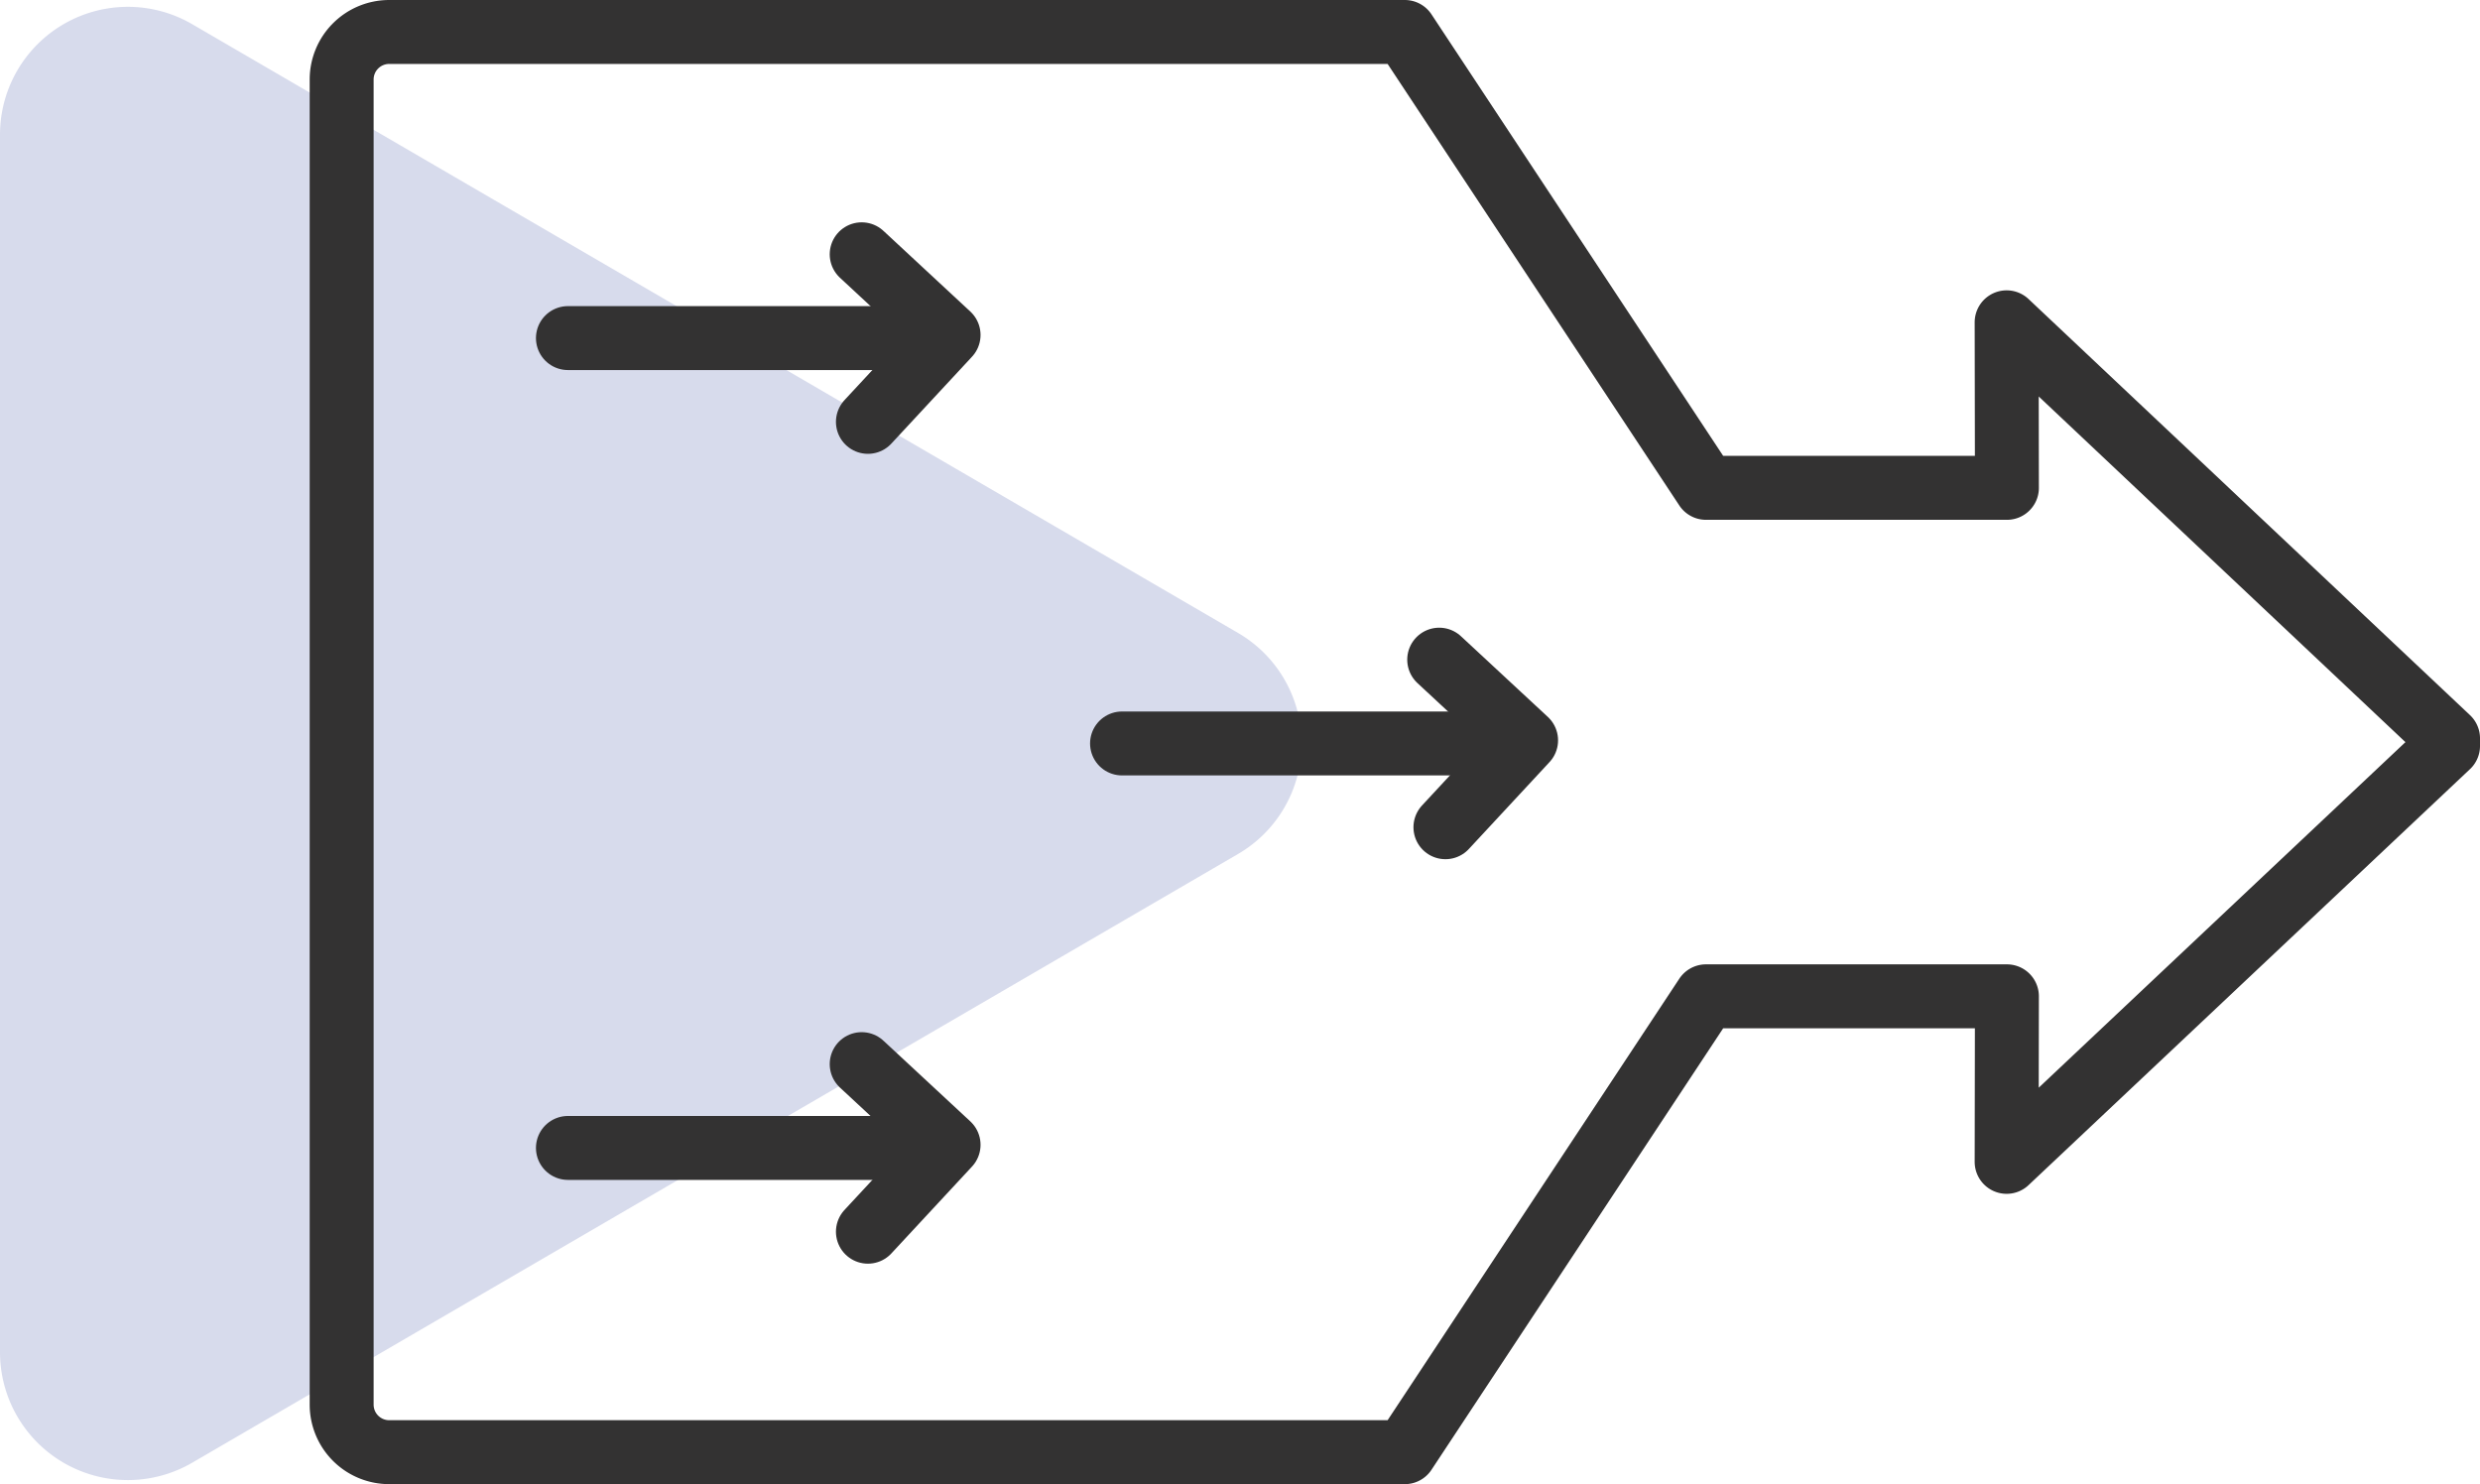
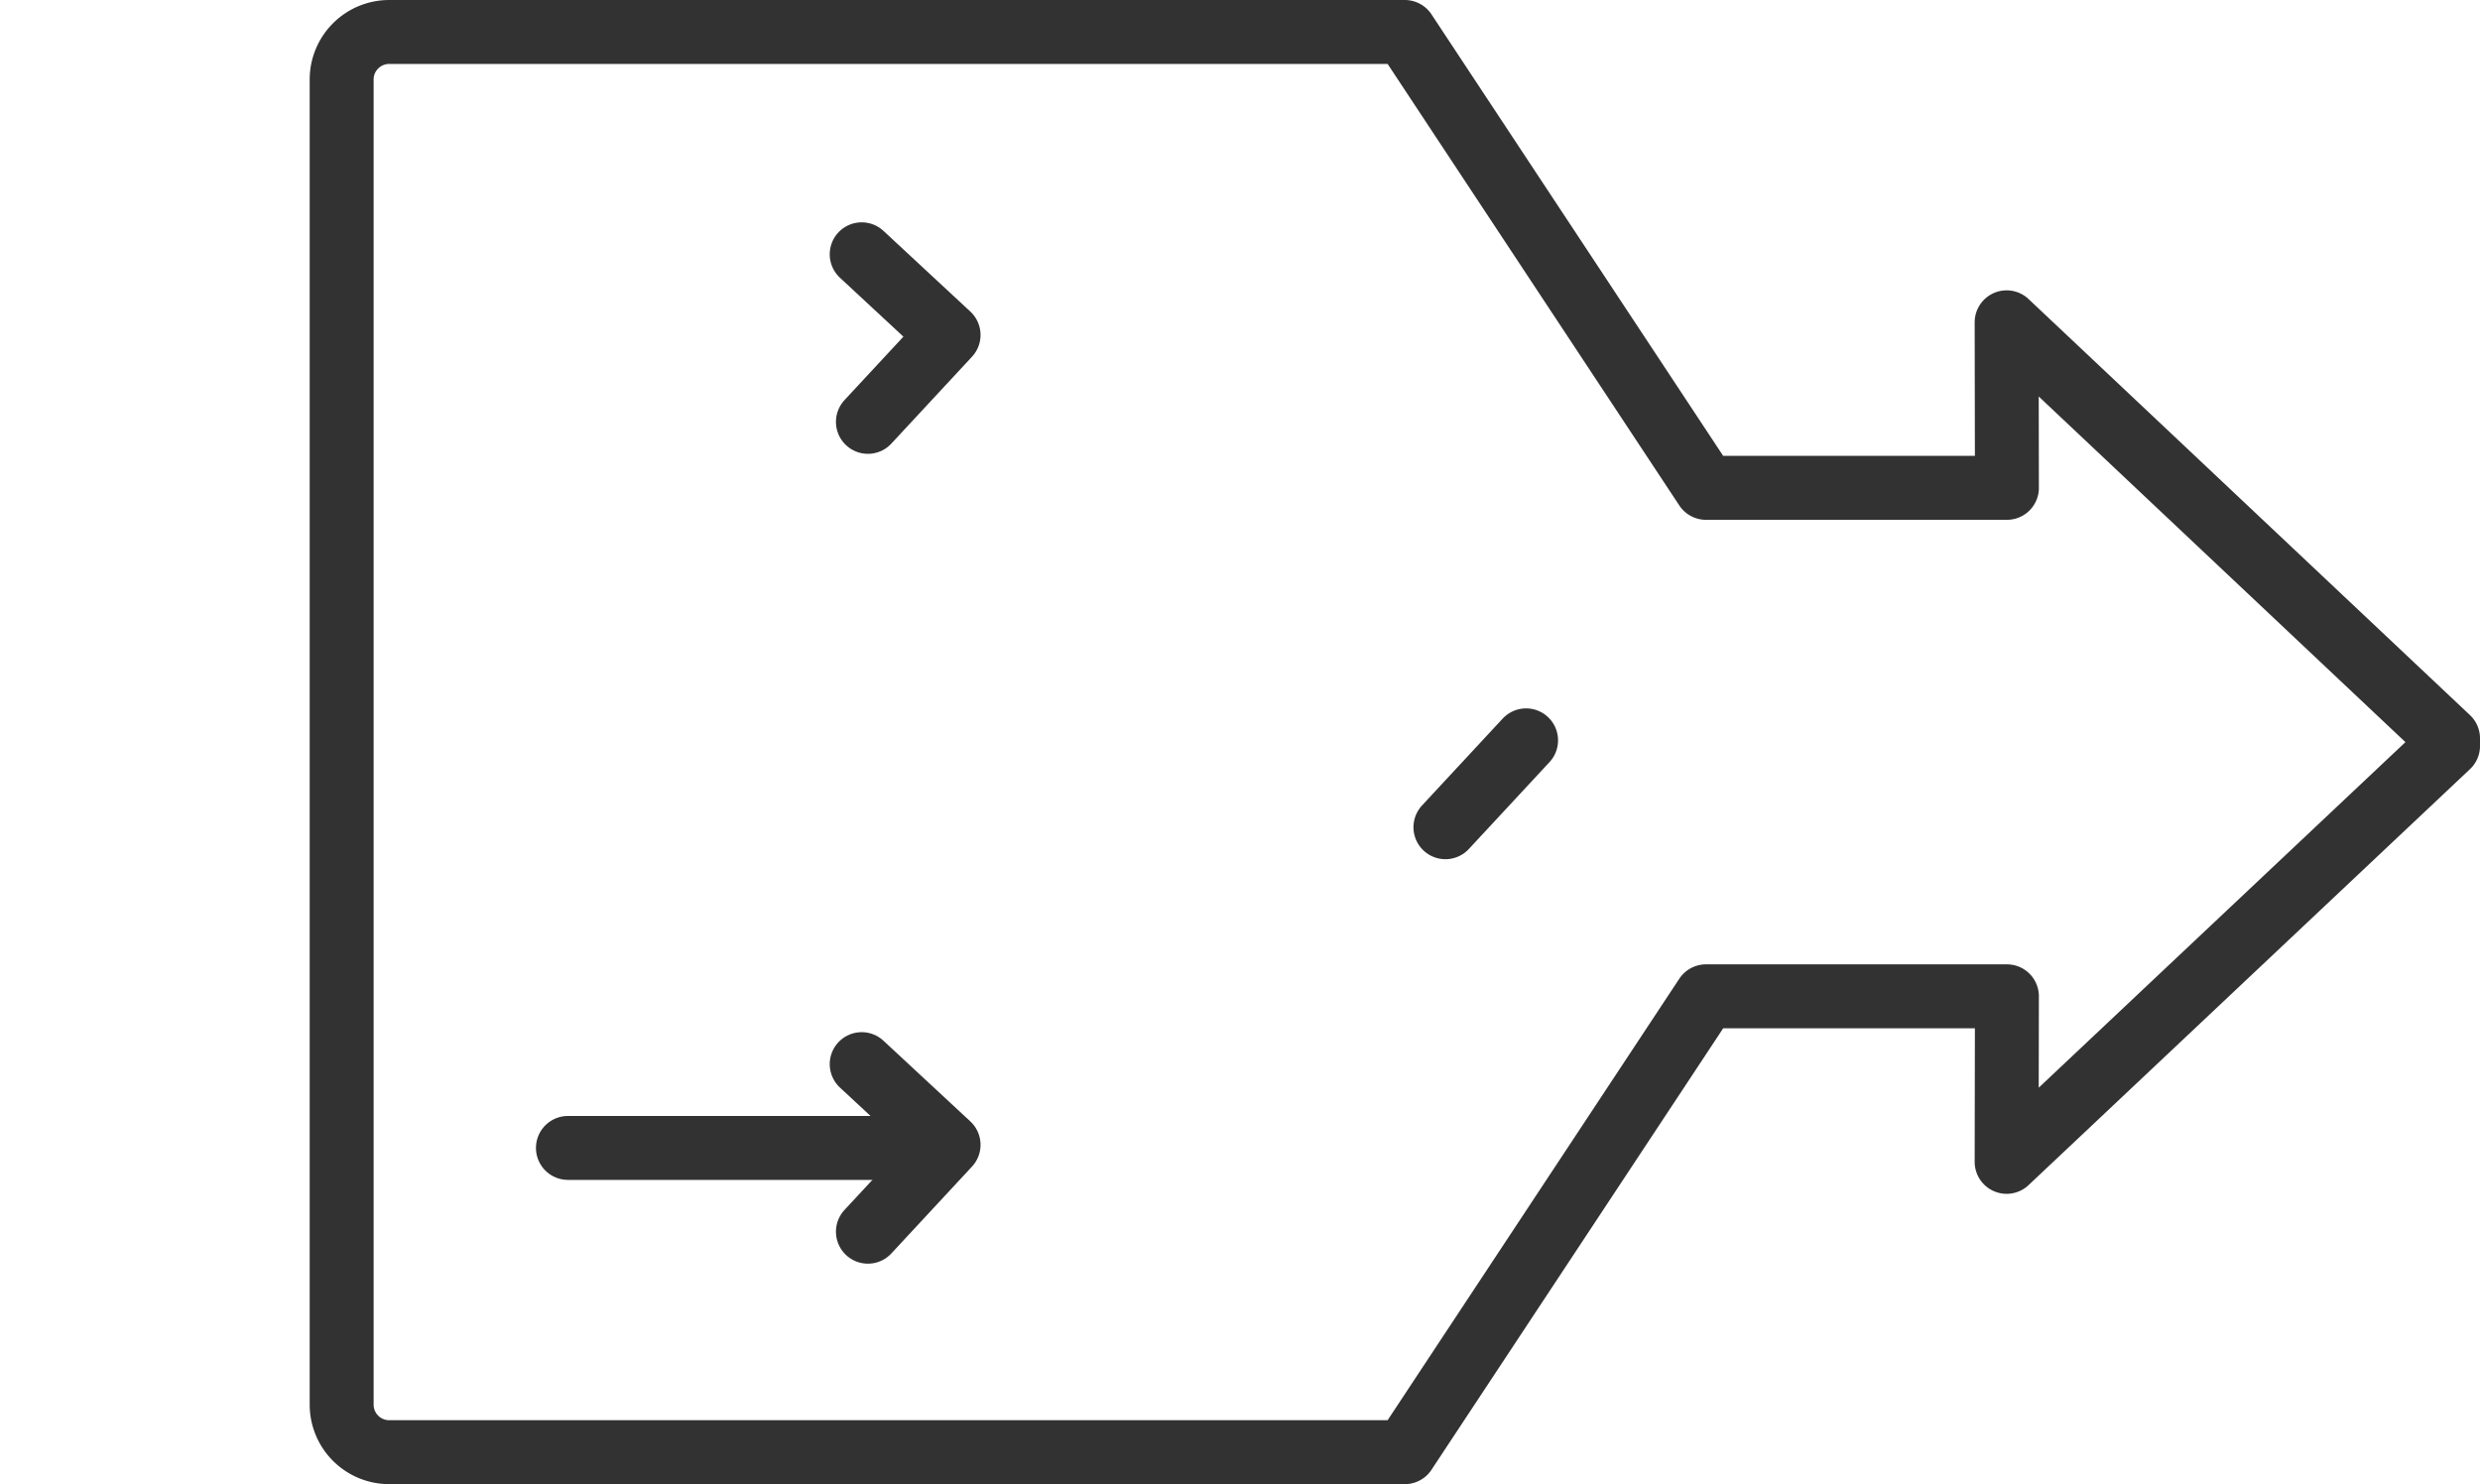
<svg xmlns="http://www.w3.org/2000/svg" width="116.366" height="69.64" viewBox="0 0 116.366 69.64">
  <defs>
    <clipPath id="clip-path">
-       <rect id="Rectangle_396" data-name="Rectangle 396" width="61.075" height="69.13" transform="translate(0 25.935)" fill="none" />
-     </clipPath>
+       </clipPath>
  </defs>
  <g id="Group_976" data-name="Group 976" transform="translate(-912.852 -444.068)">
    <g id="Group_967" data-name="Group 967" transform="translate(973.927 539.453) rotate(180)" opacity="0.25">
      <g id="Group_856" data-name="Group 856" clip-path="url(#clip-path)">
        <path id="Path_1321" data-name="Path 1321" d="M2.983,65.685a6,6,0,0,1,0-10.371L52.057,26.75a6,6,0,0,1,9.018,5.185v57.13a6,6,0,0,1-9.018,5.185Z" fill="#606eb4" />
      </g>
    </g>
    <g id="Group_969" data-name="Group 969" transform="translate(943.39 456)">
-       <line id="Line_437" data-name="Line 437" x2="16.105" transform="translate(-3.89 3.932)" fill="none" stroke="#333232" stroke-linecap="round" stroke-linejoin="round" stroke-width="3" />
      <path id="Path_1498" data-name="Path 1498" d="M10.278,9.363l3.785-4.077L9.986,1.5" transform="translate(-0.092 -1.5)" fill="none" stroke="#333232" stroke-linecap="round" stroke-linejoin="round" stroke-width="3" />
    </g>
    <g id="Group_970" data-name="Group 970" transform="translate(943.39 494)">
      <line id="Line_437-2" data-name="Line 437" x2="16.105" transform="translate(-3.89 3.932)" fill="none" stroke="#333232" stroke-linecap="round" stroke-linejoin="round" stroke-width="3" />
      <path id="Path_1498-2" data-name="Path 1498" d="M10.278,9.363l3.785-4.077L9.986,1.5" transform="translate(-0.092 -1.5)" fill="none" stroke="#333232" stroke-linecap="round" stroke-linejoin="round" stroke-width="3" />
    </g>
    <g id="Group_971" data-name="Group 971" transform="translate(970.488 475.021)">
-       <line id="Line_437-3" data-name="Line 437" x2="17.204" transform="translate(-4.988 3.932)" fill="none" stroke="#333232" stroke-linecap="round" stroke-linejoin="round" stroke-width="3" />
-       <path id="Path_1498-3" data-name="Path 1498" d="M10.278,9.363l3.785-4.077L9.986,1.5" transform="translate(-0.092 -1.5)" fill="none" stroke="#333232" stroke-linecap="round" stroke-linejoin="round" stroke-width="3" />
+       <path id="Path_1498-3" data-name="Path 1498" d="M10.278,9.363l3.785-4.077" transform="translate(-0.092 -1.5)" fill="none" stroke="#333232" stroke-linecap="round" stroke-linejoin="round" stroke-width="3" />
    </g>
    <path id="Path_1594" data-name="Path 1594" d="M100.335,34.646,79.624,15.124l.013,7.767H65.517L51.385,1.5H3.731A2.232,2.232,0,0,0,1.5,3.731V65.909A2.231,2.231,0,0,0,3.731,68.14H51.385L65.517,46.75h14.12l-.013,7.767L100.335,35Z" transform="translate(927.383 444.068)" fill="none" stroke="#333232" stroke-linecap="round" stroke-linejoin="round" stroke-width="3" />
  </g>
</svg>